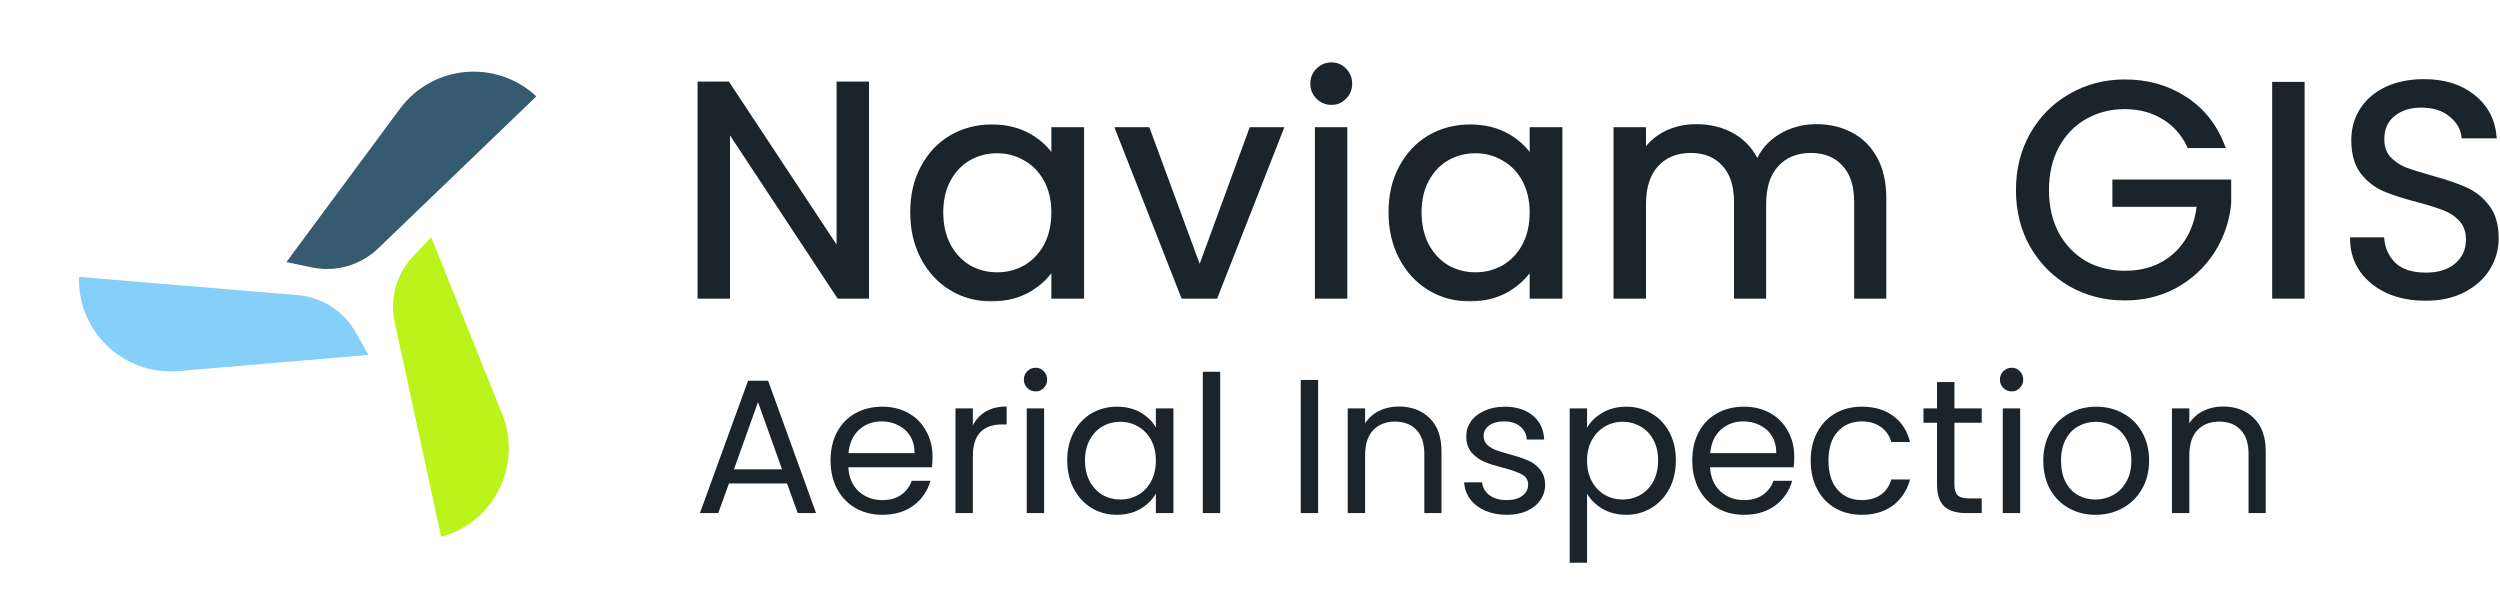
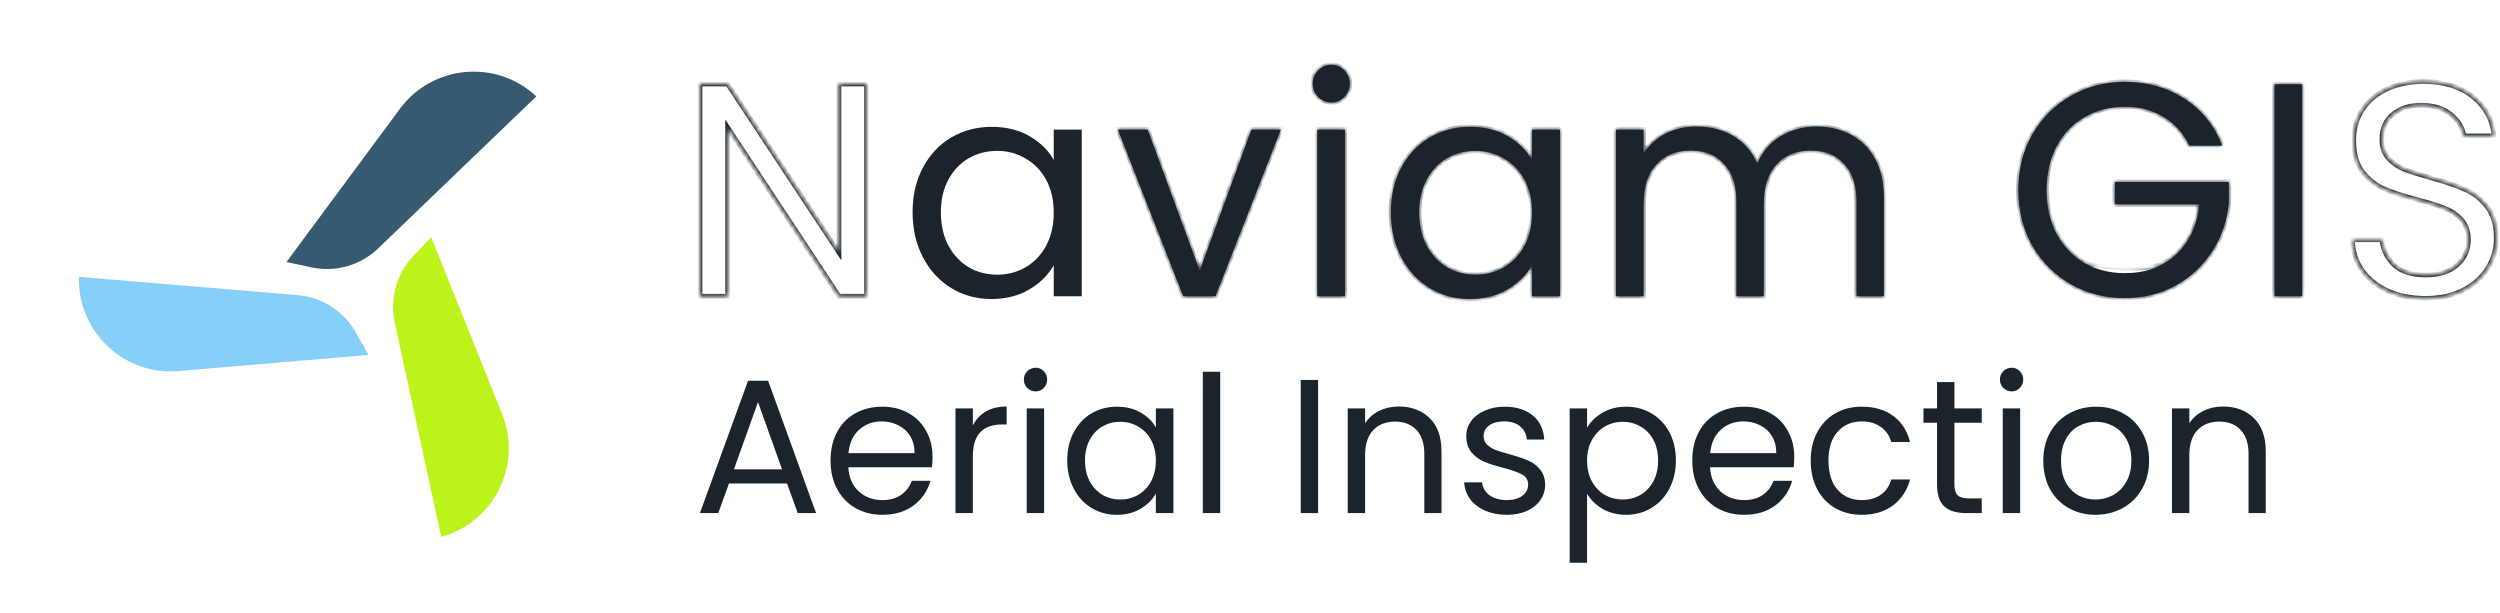
<svg xmlns="http://www.w3.org/2000/svg" width="526" height="129" viewBox="0 0 526 129" fill="none">
  <path d="M90.733 49.905L105.655 87.139C109.947 97.85 103.952 109.911 92.821 112.955L83.05 67.832C81.963 62.81 83.433 57.576 86.975 53.853L90.733 49.905Z" fill="#BBF31B" />
  <path d="M60.266 55.134L84.137 22.897C91.004 13.623 104.417 12.4 112.848 20.279L79.559 52.269C75.854 55.83 70.627 57.325 65.599 56.262L60.266 55.134Z" fill="#365A6F" />
  <path d="M77.527 74.677L37.558 78.071C26.06 79.047 16.277 69.79 16.617 58.255L62.626 62.093C67.746 62.52 72.323 65.455 74.848 69.93L77.527 74.677Z" fill="#85CFF8" />
  <path d="M165.59 101.724H153.374L151.123 107.952H147.266L157.392 80.104H161.612L171.698 107.952H167.841L165.59 101.724ZM164.545 98.75L159.482 84.605L154.419 98.75H164.545Z" fill="#1B242B" />
  <path d="M196.205 96.098C196.205 96.794 196.165 97.531 196.084 98.308H178.483C178.617 100.478 179.354 102.179 180.693 103.411C182.059 104.617 183.707 105.22 185.636 105.22C187.217 105.22 188.529 104.858 189.574 104.135C190.646 103.385 191.396 102.393 191.825 101.161H195.763C195.173 103.277 193.995 105.005 192.226 106.345C190.458 107.658 188.261 108.314 185.636 108.314C183.546 108.314 181.671 107.845 180.01 106.907C178.376 105.97 177.09 104.644 176.152 102.929C175.214 101.188 174.746 99.178 174.746 96.901C174.746 94.624 175.201 92.628 176.112 90.914C177.023 89.199 178.295 87.886 179.93 86.975C181.591 86.038 183.493 85.569 185.636 85.569C187.726 85.569 189.574 86.024 191.182 86.935C192.789 87.846 194.021 89.105 194.879 90.713C195.763 92.293 196.205 94.088 196.205 96.098ZM192.427 95.334C192.427 93.941 192.119 92.749 191.503 91.757C190.887 90.74 190.043 89.976 188.971 89.467C187.927 88.931 186.761 88.663 185.475 88.663C183.627 88.663 182.046 89.253 180.733 90.431C179.447 91.61 178.711 93.244 178.523 95.334H192.427Z" fill="#1B242B" />
  <path d="M204.689 89.507C205.332 88.248 206.242 87.27 207.421 86.574C208.627 85.877 210.087 85.529 211.801 85.529V89.306H210.837C206.738 89.306 204.689 91.53 204.689 95.977V107.952H201.032V85.931H204.689V89.507Z" fill="#1B242B" />
  <path d="M217.912 82.354C217.215 82.354 216.626 82.113 216.143 81.631C215.661 81.148 215.42 80.559 215.42 79.863C215.42 79.166 215.661 78.577 216.143 78.094C216.626 77.612 217.215 77.371 217.912 77.371C218.581 77.371 219.144 77.612 219.599 78.094C220.082 78.577 220.323 79.166 220.323 79.863C220.323 80.559 220.082 81.148 219.599 81.631C219.144 82.113 218.581 82.354 217.912 82.354ZM219.68 85.931V107.952H216.023V85.931H219.68Z" fill="#1B242B" />
  <path d="M224.546 96.861C224.546 94.611 225.001 92.642 225.912 90.954C226.823 89.239 228.069 87.913 229.649 86.975C231.257 86.038 233.038 85.569 234.994 85.569C236.923 85.569 238.597 85.984 240.017 86.815C241.437 87.645 242.495 88.69 243.192 89.949V85.931H246.889V107.952H243.192V103.853C242.469 105.139 241.384 106.211 239.937 107.068C238.517 107.899 236.856 108.314 234.954 108.314C232.998 108.314 231.23 107.832 229.649 106.867C228.069 105.903 226.823 104.55 225.912 102.809C225.001 101.067 224.546 99.085 224.546 96.861ZM243.192 96.901C243.192 95.24 242.857 93.794 242.187 92.561C241.518 91.329 240.607 90.391 239.455 89.748C238.33 89.079 237.084 88.744 235.717 88.744C234.351 88.744 233.105 89.065 231.98 89.708C230.855 90.351 229.958 91.289 229.288 92.521C228.618 93.753 228.283 95.2 228.283 96.861C228.283 98.549 228.618 100.022 229.288 101.281C229.958 102.514 230.855 103.465 231.98 104.135C233.105 104.778 234.351 105.099 235.717 105.099C237.084 105.099 238.33 104.778 239.455 104.135C240.607 103.465 241.518 102.514 242.187 101.281C242.857 100.022 243.192 98.562 243.192 96.901Z" fill="#1B242B" />
  <path d="M256.726 78.215V107.952H253.069V78.215H256.726Z" fill="#1B242B" />
  <path d="M277.329 79.943V107.952H273.672V79.943H277.329Z" fill="#1B242B" />
  <path d="M294.291 85.529C296.97 85.529 299.14 86.346 300.801 87.98C302.462 89.588 303.292 91.918 303.292 94.972V107.952H299.676V95.495C299.676 93.298 299.126 91.624 298.028 90.472C296.93 89.293 295.429 88.703 293.527 88.703C291.598 88.703 290.058 89.306 288.906 90.512C287.781 91.717 287.218 93.472 287.218 95.776V107.952H283.561V85.931H287.218V89.065C287.941 87.94 288.919 87.069 290.152 86.453C291.411 85.837 292.791 85.529 294.291 85.529Z" fill="#1B242B" />
  <path d="M317.062 108.314C315.374 108.314 313.86 108.033 312.521 107.47C311.181 106.881 310.123 106.077 309.346 105.059C308.569 104.014 308.141 102.822 308.06 101.482H311.838C311.945 102.581 312.454 103.478 313.365 104.175C314.302 104.871 315.521 105.22 317.022 105.22C318.415 105.22 319.513 104.912 320.317 104.295C321.121 103.679 321.522 102.902 321.522 101.965C321.522 101 321.094 100.29 320.237 99.835C319.379 99.353 318.053 98.884 316.258 98.428C314.624 98 313.284 97.571 312.24 97.142C311.222 96.687 310.337 96.031 309.587 95.173C308.864 94.289 308.502 93.137 308.502 91.717C308.502 90.592 308.837 89.561 309.507 88.623C310.177 87.685 311.128 86.949 312.36 86.413C313.593 85.85 314.999 85.569 316.58 85.569C319.018 85.569 320.987 86.185 322.487 87.418C323.987 88.65 324.791 90.338 324.898 92.481H321.241C321.161 91.329 320.692 90.405 319.835 89.708C319.004 89.011 317.879 88.663 316.459 88.663C315.146 88.663 314.102 88.945 313.325 89.507C312.548 90.07 312.159 90.806 312.159 91.717C312.159 92.441 312.387 93.043 312.842 93.526C313.325 93.981 313.914 94.356 314.611 94.651C315.334 94.919 316.325 95.227 317.584 95.575C319.165 96.004 320.451 96.432 321.442 96.861C322.433 97.263 323.277 97.879 323.974 98.71C324.697 99.54 325.072 100.625 325.099 101.965C325.099 103.17 324.764 104.255 324.094 105.22C323.425 106.184 322.474 106.948 321.241 107.51C320.036 108.046 318.642 108.314 317.062 108.314Z" fill="#1B242B" />
  <path d="M333.918 89.989C334.641 88.73 335.713 87.685 337.133 86.855C338.58 85.998 340.254 85.569 342.156 85.569C344.112 85.569 345.88 86.038 347.461 86.975C349.068 87.913 350.327 89.239 351.238 90.954C352.149 92.642 352.604 94.611 352.604 96.861C352.604 99.085 352.149 101.067 351.238 102.809C350.327 104.55 349.068 105.903 347.461 106.867C345.88 107.832 344.112 108.314 342.156 108.314C340.281 108.314 338.62 107.899 337.173 107.068C335.753 106.211 334.668 105.153 333.918 103.894V118.401H330.261V85.931H333.918V89.989ZM348.867 96.861C348.867 95.2 348.532 93.753 347.863 92.521C347.193 91.289 346.282 90.351 345.13 89.708C344.005 89.065 342.759 88.744 341.393 88.744C340.053 88.744 338.807 89.079 337.655 89.748C336.53 90.391 335.619 91.342 334.923 92.601C334.253 93.834 333.918 95.267 333.918 96.901C333.918 98.562 334.253 100.022 334.923 101.281C335.619 102.514 336.53 103.465 337.655 104.135C338.807 104.778 340.053 105.099 341.393 105.099C342.759 105.099 344.005 104.778 345.13 104.135C346.282 103.465 347.193 102.514 347.863 101.281C348.532 100.022 348.867 98.549 348.867 96.861Z" fill="#1B242B" />
  <path d="M377.511 96.098C377.511 96.794 377.47 97.531 377.39 98.308H359.789C359.923 100.478 360.66 102.179 361.999 103.411C363.365 104.617 365.013 105.22 366.942 105.22C368.523 105.22 369.835 104.858 370.88 104.135C371.952 103.385 372.702 102.393 373.13 101.161H377.069C376.479 103.277 375.3 105.005 373.532 106.345C371.764 107.658 369.567 108.314 366.942 108.314C364.852 108.314 362.977 107.845 361.316 106.907C359.682 105.97 358.396 104.644 357.458 102.929C356.52 101.188 356.052 99.178 356.052 96.901C356.052 94.624 356.507 92.628 357.418 90.914C358.329 89.199 359.601 87.886 361.236 86.975C362.897 86.038 364.799 85.569 366.942 85.569C369.032 85.569 370.88 86.024 372.487 86.935C374.095 87.846 375.327 89.105 376.185 90.713C377.069 92.293 377.511 94.088 377.511 96.098ZM373.733 95.334C373.733 93.941 373.425 92.749 372.809 91.757C372.193 90.74 371.349 89.976 370.277 89.467C369.232 88.931 368.067 88.663 366.781 88.663C364.933 88.663 363.352 89.253 362.039 90.431C360.753 91.61 360.017 93.244 359.829 95.334H373.733Z" fill="#1B242B" />
  <path d="M380.971 96.901C380.971 94.624 381.427 92.642 382.338 90.954C383.249 89.239 384.508 87.913 386.115 86.975C387.749 86.038 389.611 85.569 391.701 85.569C394.407 85.569 396.63 86.225 398.372 87.538C400.14 88.851 401.305 90.672 401.868 93.003H397.93C397.555 91.664 396.818 90.606 395.719 89.829C394.648 89.052 393.308 88.663 391.701 88.663C389.611 88.663 387.923 89.387 386.638 90.833C385.352 92.253 384.709 94.276 384.709 96.901C384.709 99.553 385.352 101.603 386.638 103.05C387.923 104.496 389.611 105.22 391.701 105.22C393.308 105.22 394.648 104.845 395.719 104.094C396.791 103.344 397.528 102.273 397.93 100.88H401.868C401.278 103.13 400.1 104.938 398.331 106.305C396.563 107.644 394.353 108.314 391.701 108.314C389.611 108.314 387.749 107.845 386.115 106.907C384.508 105.97 383.249 104.644 382.338 102.929C381.427 101.215 380.971 99.205 380.971 96.901Z" fill="#1B242B" />
  <path d="M411.208 88.945V101.924C411.208 102.996 411.436 103.76 411.891 104.215C412.346 104.644 413.137 104.858 414.262 104.858H416.954V107.952H413.659C411.623 107.952 410.096 107.483 409.078 106.546C408.06 105.608 407.551 104.068 407.551 101.924V88.945H404.698V85.931H407.551V80.385H411.208V85.931H416.954V88.945H411.208Z" fill="#1B242B" />
  <path d="M423.274 82.354C422.577 82.354 421.988 82.113 421.506 81.631C421.023 81.148 420.782 80.559 420.782 79.863C420.782 79.166 421.023 78.577 421.506 78.094C421.988 77.612 422.577 77.371 423.274 77.371C423.944 77.371 424.506 77.612 424.962 78.094C425.444 78.577 425.685 79.166 425.685 79.863C425.685 80.559 425.444 81.148 424.962 81.631C424.506 82.113 423.944 82.354 423.274 82.354ZM425.042 85.931V107.952H421.385V85.931H425.042Z" fill="#1B242B" />
  <path d="M440.879 108.314C438.816 108.314 436.941 107.845 435.253 106.907C433.592 105.97 432.279 104.644 431.315 102.929C430.377 101.188 429.908 99.178 429.908 96.901C429.908 94.651 430.39 92.668 431.355 90.954C432.346 89.212 433.686 87.886 435.373 86.975C437.061 86.038 438.95 85.569 441.04 85.569C443.129 85.569 445.018 86.038 446.706 86.975C448.394 87.886 449.72 89.199 450.684 90.914C451.675 92.628 452.171 94.624 452.171 96.901C452.171 99.178 451.662 101.188 450.644 102.929C449.653 104.644 448.3 105.97 446.585 106.907C444.871 107.845 442.969 108.314 440.879 108.314ZM440.879 105.099C442.192 105.099 443.424 104.791 444.576 104.175C445.728 103.559 446.652 102.634 447.349 101.402C448.072 100.17 448.434 98.669 448.434 96.901C448.434 95.133 448.086 93.633 447.389 92.4C446.692 91.168 445.782 90.257 444.656 89.668C443.531 89.052 442.312 88.744 440.999 88.744C439.66 88.744 438.428 89.052 437.302 89.668C436.204 90.257 435.32 91.168 434.65 92.4C433.98 93.633 433.645 95.133 433.645 96.901C433.645 98.696 433.967 100.21 434.61 101.442C435.28 102.675 436.164 103.599 437.262 104.215C438.361 104.804 439.566 105.099 440.879 105.099Z" fill="#1B242B" />
  <path d="M467.709 85.529C470.388 85.529 472.558 86.346 474.219 87.98C475.88 89.588 476.71 91.918 476.71 94.972V107.952H473.094V95.495C473.094 93.298 472.544 91.624 471.446 90.472C470.348 89.293 468.847 88.703 466.945 88.703C465.016 88.703 463.476 89.306 462.324 90.512C461.199 91.717 460.636 93.472 460.636 95.776V107.952H456.979V85.931H460.636V89.065C461.359 87.94 462.337 87.069 463.57 86.453C464.829 85.837 466.208 85.529 467.709 85.529Z" fill="#1B242B" />
  <mask id="path-3-outside-1_24_28" maskUnits="userSpaceOnUse" x="146.266" y="12.631" width="380" height="51" fill="black">
-     <rect fill="white" x="146.266" y="12.631" width="380" height="51" />
    <path d="M182.338 62.335H176.514L153.09 26.815V62.335H147.266V17.663H153.09L176.514 53.119V17.663H182.338V62.335Z" />
    <path d="M192.01 44.671C192.01 41.087 192.735 37.951 194.186 35.263C195.636 32.532 197.62 30.42 200.138 28.927C202.698 27.433 205.535 26.687 208.65 26.687C211.722 26.687 214.388 27.348 216.65 28.671C218.911 29.994 220.596 31.657 221.706 33.663V27.263H227.594V62.335H221.706V55.807C220.554 57.855 218.826 59.562 216.522 60.927C214.26 62.249 211.615 62.911 208.586 62.911C205.471 62.911 202.655 62.143 200.138 60.607C197.62 59.071 195.636 56.916 194.186 54.143C192.735 51.37 192.01 48.212 192.01 44.671ZM221.706 44.735C221.706 42.09 221.172 39.785 220.106 37.823C219.039 35.86 217.588 34.367 215.754 33.343C213.962 32.276 211.978 31.743 209.802 31.743C207.626 31.743 205.642 32.255 203.85 33.279C202.058 34.303 200.628 35.796 199.562 37.759C198.495 39.721 197.962 42.026 197.962 44.671C197.962 47.359 198.495 49.706 199.562 51.711C200.628 53.673 202.058 55.188 203.85 56.255C205.642 57.279 207.626 57.791 209.802 57.791C211.978 57.791 213.962 57.279 215.754 56.255C217.588 55.188 219.039 53.673 220.106 51.711C221.172 49.706 221.706 47.38 221.706 44.735Z" />
    <path d="M252.412 56.959L263.292 27.263H269.5L255.74 62.335H248.956L235.196 27.263H241.468L252.412 56.959Z" />
    <path d="M280.159 21.567C279.049 21.567 278.111 21.183 277.343 20.415C276.575 19.647 276.191 18.708 276.191 17.599C276.191 16.489 276.575 15.551 277.343 14.783C278.111 14.015 279.049 13.631 280.159 13.631C281.225 13.631 282.121 14.015 282.847 14.783C283.615 15.551 283.999 16.489 283.999 17.599C283.999 18.708 283.615 19.647 282.847 20.415C282.121 21.183 281.225 21.567 280.159 21.567ZM282.975 27.263V62.335H277.151V27.263H282.975Z" />
    <path d="M292.645 44.671C292.645 41.087 293.37 37.951 294.821 35.263C296.271 32.532 298.255 30.42 300.773 28.927C303.333 27.433 306.17 26.687 309.285 26.687C312.357 26.687 315.023 27.348 317.285 28.671C319.546 29.994 321.231 31.657 322.341 33.663V27.263H328.229V62.335H322.341V55.807C321.189 57.855 319.461 59.562 317.157 60.927C314.895 62.249 312.25 62.911 309.221 62.911C306.106 62.911 303.29 62.143 300.773 60.607C298.255 59.071 296.271 56.916 294.821 54.143C293.37 51.37 292.645 48.212 292.645 44.671ZM322.341 44.735C322.341 42.09 321.807 39.785 320.741 37.823C319.674 35.86 318.223 34.367 316.389 33.343C314.597 32.276 312.613 31.743 310.437 31.743C308.261 31.743 306.277 32.255 304.485 33.279C302.693 34.303 301.263 35.796 300.197 37.759C299.13 39.721 298.597 42.026 298.597 44.671C298.597 47.359 299.13 49.706 300.197 51.711C301.263 53.673 302.693 55.188 304.485 56.255C306.277 57.279 308.261 57.791 310.437 57.791C312.613 57.791 314.597 57.279 316.389 56.255C318.223 55.188 319.674 53.673 320.741 51.711C321.807 49.706 322.341 47.38 322.341 44.735Z" />
    <path d="M382.167 26.623C384.897 26.623 387.329 27.199 389.463 28.351C391.596 29.46 393.281 31.145 394.519 33.407C395.756 35.668 396.375 38.42 396.375 41.663V62.335H390.615V42.495C390.615 38.996 389.74 36.33 387.991 34.495C386.284 32.617 383.959 31.679 381.015 31.679C377.985 31.679 375.575 32.66 373.783 34.623C371.991 36.543 371.095 39.337 371.095 43.007V62.335H365.335V42.495C365.335 38.996 364.46 36.33 362.711 34.495C361.004 32.617 358.679 31.679 355.735 31.679C352.705 31.679 350.295 32.66 348.503 34.623C346.711 36.543 345.815 39.337 345.815 43.007V62.335H339.991V27.263H345.815V32.319C346.967 30.484 348.503 29.076 350.423 28.095C352.385 27.113 354.54 26.623 356.887 26.623C359.831 26.623 362.433 27.284 364.695 28.607C366.956 29.93 368.641 31.871 369.751 34.431C370.732 31.956 372.353 30.036 374.615 28.671C376.876 27.305 379.393 26.623 382.167 26.623Z" />
    <path d="M460.623 30.655C459.385 28.052 457.593 26.047 455.247 24.639C452.9 23.188 450.169 22.463 447.055 22.463C443.94 22.463 441.124 23.188 438.607 24.639C436.132 26.047 434.169 28.095 432.719 30.783C431.311 33.428 430.607 36.5 430.607 39.999C430.607 43.498 431.311 46.569 432.719 49.215C434.169 51.86 436.132 53.908 438.607 55.359C441.124 56.767 443.94 57.471 447.055 57.471C451.407 57.471 454.991 56.169 457.807 53.567C460.623 50.964 462.265 47.444 462.735 43.007H444.943V38.271H468.943V42.751C468.601 46.42 467.449 49.791 465.487 52.863C463.524 55.892 460.943 58.303 457.743 60.095C454.543 61.844 450.98 62.719 447.055 62.719C442.916 62.719 439.14 61.759 435.727 59.839C432.313 57.876 429.604 55.167 427.599 51.711C425.636 48.255 424.655 44.351 424.655 39.999C424.655 35.647 425.636 31.743 427.599 28.287C429.604 24.788 432.313 22.079 435.727 20.159C439.14 18.196 442.916 17.215 447.055 17.215C451.791 17.215 455.972 18.388 459.599 20.735C463.268 23.081 465.935 26.388 467.599 30.655H460.623Z" />
    <path d="M484.387 17.727V62.335H478.563V17.727H484.387Z" />
    <path d="M510.377 62.783C507.433 62.783 504.788 62.271 502.441 61.247C500.137 60.18 498.324 58.73 497.001 56.895C495.678 55.017 494.996 52.863 494.953 50.431H501.161C501.374 52.522 502.228 54.292 503.721 55.743C505.257 57.151 507.476 57.855 510.377 57.855C513.15 57.855 515.326 57.172 516.905 55.807C518.526 54.399 519.337 52.607 519.337 50.431C519.337 48.724 518.868 47.337 517.929 46.271C516.99 45.204 515.817 44.394 514.409 43.839C513.001 43.284 511.102 42.687 508.713 42.047C505.769 41.279 503.401 40.511 501.609 39.743C499.86 38.975 498.345 37.78 497.065 36.159C495.828 34.495 495.209 32.276 495.209 29.503C495.209 27.071 495.828 24.916 497.065 23.039C498.302 21.162 500.03 19.711 502.249 18.687C504.51 17.663 507.092 17.151 509.993 17.151C514.174 17.151 517.588 18.196 520.233 20.287C522.921 22.378 524.436 25.151 524.777 28.607H518.377C518.164 26.9 517.268 25.407 515.689 24.127C514.11 22.804 512.02 22.143 509.417 22.143C506.985 22.143 505.001 22.783 503.465 24.063C501.929 25.3 501.161 27.049 501.161 29.311C501.161 30.932 501.609 32.255 502.505 33.279C503.444 34.303 504.574 35.092 505.897 35.647C507.262 36.159 509.161 36.756 511.593 37.439C514.537 38.249 516.905 39.06 518.697 39.871C520.489 40.639 522.025 41.855 523.305 43.519C524.585 45.14 525.225 47.359 525.225 50.175C525.225 52.351 524.649 54.399 523.497 56.319C522.345 58.239 520.638 59.796 518.377 60.991C516.116 62.185 513.449 62.783 510.377 62.783Z" />
  </mask>
-   <path d="M182.338 62.335H176.514L153.09 26.815V62.335H147.266V17.663H153.09L176.514 53.119V17.663H182.338V62.335Z" fill="#1B242B" />
  <path d="M192.01 44.671C192.01 41.087 192.735 37.951 194.186 35.263C195.636 32.532 197.62 30.42 200.138 28.927C202.698 27.433 205.535 26.687 208.65 26.687C211.722 26.687 214.388 27.348 216.65 28.671C218.911 29.994 220.596 31.657 221.706 33.663V27.263H227.594V62.335H221.706V55.807C220.554 57.855 218.826 59.562 216.522 60.927C214.26 62.249 211.615 62.911 208.586 62.911C205.471 62.911 202.655 62.143 200.138 60.607C197.62 59.071 195.636 56.916 194.186 54.143C192.735 51.37 192.01 48.212 192.01 44.671ZM221.706 44.735C221.706 42.09 221.172 39.785 220.106 37.823C219.039 35.86 217.588 34.367 215.754 33.343C213.962 32.276 211.978 31.743 209.802 31.743C207.626 31.743 205.642 32.255 203.85 33.279C202.058 34.303 200.628 35.796 199.562 37.759C198.495 39.721 197.962 42.026 197.962 44.671C197.962 47.359 198.495 49.706 199.562 51.711C200.628 53.673 202.058 55.188 203.85 56.255C205.642 57.279 207.626 57.791 209.802 57.791C211.978 57.791 213.962 57.279 215.754 56.255C217.588 55.188 219.039 53.673 220.106 51.711C221.172 49.706 221.706 47.38 221.706 44.735Z" fill="#1B242B" />
  <path d="M252.412 56.959L263.292 27.263H269.5L255.74 62.335H248.956L235.196 27.263H241.468L252.412 56.959Z" fill="#1B242B" />
  <path d="M280.159 21.567C279.049 21.567 278.111 21.183 277.343 20.415C276.575 19.647 276.191 18.708 276.191 17.599C276.191 16.489 276.575 15.551 277.343 14.783C278.111 14.015 279.049 13.631 280.159 13.631C281.225 13.631 282.121 14.015 282.847 14.783C283.615 15.551 283.999 16.489 283.999 17.599C283.999 18.708 283.615 19.647 282.847 20.415C282.121 21.183 281.225 21.567 280.159 21.567ZM282.975 27.263V62.335H277.151V27.263H282.975Z" fill="#1B242B" />
  <path d="M292.645 44.671C292.645 41.087 293.37 37.951 294.821 35.263C296.271 32.532 298.255 30.42 300.773 28.927C303.333 27.433 306.17 26.687 309.285 26.687C312.357 26.687 315.023 27.348 317.285 28.671C319.546 29.994 321.231 31.657 322.341 33.663V27.263H328.229V62.335H322.341V55.807C321.189 57.855 319.461 59.562 317.157 60.927C314.895 62.249 312.25 62.911 309.221 62.911C306.106 62.911 303.29 62.143 300.773 60.607C298.255 59.071 296.271 56.916 294.821 54.143C293.37 51.37 292.645 48.212 292.645 44.671ZM322.341 44.735C322.341 42.09 321.807 39.785 320.741 37.823C319.674 35.86 318.223 34.367 316.389 33.343C314.597 32.276 312.613 31.743 310.437 31.743C308.261 31.743 306.277 32.255 304.485 33.279C302.693 34.303 301.263 35.796 300.197 37.759C299.13 39.721 298.597 42.026 298.597 44.671C298.597 47.359 299.13 49.706 300.197 51.711C301.263 53.673 302.693 55.188 304.485 56.255C306.277 57.279 308.261 57.791 310.437 57.791C312.613 57.791 314.597 57.279 316.389 56.255C318.223 55.188 319.674 53.673 320.741 51.711C321.807 49.706 322.341 47.38 322.341 44.735Z" fill="#1B242B" />
  <path d="M382.167 26.623C384.897 26.623 387.329 27.199 389.463 28.351C391.596 29.46 393.281 31.145 394.519 33.407C395.756 35.668 396.375 38.42 396.375 41.663V62.335H390.615V42.495C390.615 38.996 389.74 36.33 387.991 34.495C386.284 32.617 383.959 31.679 381.015 31.679C377.985 31.679 375.575 32.66 373.783 34.623C371.991 36.543 371.095 39.337 371.095 43.007V62.335H365.335V42.495C365.335 38.996 364.46 36.33 362.711 34.495C361.004 32.617 358.679 31.679 355.735 31.679C352.705 31.679 350.295 32.66 348.503 34.623C346.711 36.543 345.815 39.337 345.815 43.007V62.335H339.991V27.263H345.815V32.319C346.967 30.484 348.503 29.076 350.423 28.095C352.385 27.113 354.54 26.623 356.887 26.623C359.831 26.623 362.433 27.284 364.695 28.607C366.956 29.93 368.641 31.871 369.751 34.431C370.732 31.956 372.353 30.036 374.615 28.671C376.876 27.305 379.393 26.623 382.167 26.623Z" fill="#1B242B" />
  <path d="M460.623 30.655C459.385 28.052 457.593 26.047 455.247 24.639C452.9 23.188 450.169 22.463 447.055 22.463C443.94 22.463 441.124 23.188 438.607 24.639C436.132 26.047 434.169 28.095 432.719 30.783C431.311 33.428 430.607 36.5 430.607 39.999C430.607 43.498 431.311 46.569 432.719 49.215C434.169 51.86 436.132 53.908 438.607 55.359C441.124 56.767 443.94 57.471 447.055 57.471C451.407 57.471 454.991 56.169 457.807 53.567C460.623 50.964 462.265 47.444 462.735 43.007H444.943V38.271H468.943V42.751C468.601 46.42 467.449 49.791 465.487 52.863C463.524 55.892 460.943 58.303 457.743 60.095C454.543 61.844 450.98 62.719 447.055 62.719C442.916 62.719 439.14 61.759 435.727 59.839C432.313 57.876 429.604 55.167 427.599 51.711C425.636 48.255 424.655 44.351 424.655 39.999C424.655 35.647 425.636 31.743 427.599 28.287C429.604 24.788 432.313 22.079 435.727 20.159C439.14 18.196 442.916 17.215 447.055 17.215C451.791 17.215 455.972 18.388 459.599 20.735C463.268 23.081 465.935 26.388 467.599 30.655H460.623Z" fill="#1B242B" />
  <path d="M484.387 17.727V62.335H478.563V17.727H484.387Z" fill="#1B242B" />
-   <path d="M510.377 62.783C507.433 62.783 504.788 62.271 502.441 61.247C500.137 60.18 498.324 58.73 497.001 56.895C495.678 55.017 494.996 52.863 494.953 50.431H501.161C501.374 52.522 502.228 54.292 503.721 55.743C505.257 57.151 507.476 57.855 510.377 57.855C513.15 57.855 515.326 57.172 516.905 55.807C518.526 54.399 519.337 52.607 519.337 50.431C519.337 48.724 518.868 47.337 517.929 46.271C516.99 45.204 515.817 44.394 514.409 43.839C513.001 43.284 511.102 42.687 508.713 42.047C505.769 41.279 503.401 40.511 501.609 39.743C499.86 38.975 498.345 37.78 497.065 36.159C495.828 34.495 495.209 32.276 495.209 29.503C495.209 27.071 495.828 24.916 497.065 23.039C498.302 21.162 500.03 19.711 502.249 18.687C504.51 17.663 507.092 17.151 509.993 17.151C514.174 17.151 517.588 18.196 520.233 20.287C522.921 22.378 524.436 25.151 524.777 28.607H518.377C518.164 26.9 517.268 25.407 515.689 24.127C514.11 22.804 512.02 22.143 509.417 22.143C506.985 22.143 505.001 22.783 503.465 24.063C501.929 25.3 501.161 27.049 501.161 29.311C501.161 30.932 501.609 32.255 502.505 33.279C503.444 34.303 504.574 35.092 505.897 35.647C507.262 36.159 509.161 36.756 511.593 37.439C514.537 38.249 516.905 39.06 518.697 39.871C520.489 40.639 522.025 41.855 523.305 43.519C524.585 45.14 525.225 47.359 525.225 50.175C525.225 52.351 524.649 54.399 523.497 56.319C522.345 58.239 520.638 59.796 518.377 60.991C516.116 62.185 513.449 62.783 510.377 62.783Z" fill="#1B242B" />
  <path d="M182.338 62.335H176.514L153.09 26.815V62.335H147.266V17.663H153.09L176.514 53.119V17.663H182.338V62.335Z" stroke="#1B242B" mask="url(#path-3-outside-1_24_28)" />
-   <path d="M192.01 44.671C192.01 41.087 192.735 37.951 194.186 35.263C195.636 32.532 197.62 30.42 200.138 28.927C202.698 27.433 205.535 26.687 208.65 26.687C211.722 26.687 214.388 27.348 216.65 28.671C218.911 29.994 220.596 31.657 221.706 33.663V27.263H227.594V62.335H221.706V55.807C220.554 57.855 218.826 59.562 216.522 60.927C214.26 62.249 211.615 62.911 208.586 62.911C205.471 62.911 202.655 62.143 200.138 60.607C197.62 59.071 195.636 56.916 194.186 54.143C192.735 51.37 192.01 48.212 192.01 44.671ZM221.706 44.735C221.706 42.09 221.172 39.785 220.106 37.823C219.039 35.86 217.588 34.367 215.754 33.343C213.962 32.276 211.978 31.743 209.802 31.743C207.626 31.743 205.642 32.255 203.85 33.279C202.058 34.303 200.628 35.796 199.562 37.759C198.495 39.721 197.962 42.026 197.962 44.671C197.962 47.359 198.495 49.706 199.562 51.711C200.628 53.673 202.058 55.188 203.85 56.255C205.642 57.279 207.626 57.791 209.802 57.791C211.978 57.791 213.962 57.279 215.754 56.255C217.588 55.188 219.039 53.673 220.106 51.711C221.172 49.706 221.706 47.38 221.706 44.735Z" stroke="#1B242B" mask="url(#path-3-outside-1_24_28)" />
  <path d="M252.412 56.959L263.292 27.263H269.5L255.74 62.335H248.956L235.196 27.263H241.468L252.412 56.959Z" stroke="#1B242B" mask="url(#path-3-outside-1_24_28)" />
  <path d="M280.159 21.567C279.049 21.567 278.111 21.183 277.343 20.415C276.575 19.647 276.191 18.708 276.191 17.599C276.191 16.489 276.575 15.551 277.343 14.783C278.111 14.015 279.049 13.631 280.159 13.631C281.225 13.631 282.121 14.015 282.847 14.783C283.615 15.551 283.999 16.489 283.999 17.599C283.999 18.708 283.615 19.647 282.847 20.415C282.121 21.183 281.225 21.567 280.159 21.567ZM282.975 27.263V62.335H277.151V27.263H282.975Z" stroke="#1B242B" mask="url(#path-3-outside-1_24_28)" />
  <path d="M292.645 44.671C292.645 41.087 293.37 37.951 294.821 35.263C296.271 32.532 298.255 30.42 300.773 28.927C303.333 27.433 306.17 26.687 309.285 26.687C312.357 26.687 315.023 27.348 317.285 28.671C319.546 29.994 321.231 31.657 322.341 33.663V27.263H328.229V62.335H322.341V55.807C321.189 57.855 319.461 59.562 317.157 60.927C314.895 62.249 312.25 62.911 309.221 62.911C306.106 62.911 303.29 62.143 300.773 60.607C298.255 59.071 296.271 56.916 294.821 54.143C293.37 51.37 292.645 48.212 292.645 44.671ZM322.341 44.735C322.341 42.09 321.807 39.785 320.741 37.823C319.674 35.86 318.223 34.367 316.389 33.343C314.597 32.276 312.613 31.743 310.437 31.743C308.261 31.743 306.277 32.255 304.485 33.279C302.693 34.303 301.263 35.796 300.197 37.759C299.13 39.721 298.597 42.026 298.597 44.671C298.597 47.359 299.13 49.706 300.197 51.711C301.263 53.673 302.693 55.188 304.485 56.255C306.277 57.279 308.261 57.791 310.437 57.791C312.613 57.791 314.597 57.279 316.389 56.255C318.223 55.188 319.674 53.673 320.741 51.711C321.807 49.706 322.341 47.38 322.341 44.735Z" stroke="#1B242B" mask="url(#path-3-outside-1_24_28)" />
  <path d="M382.167 26.623C384.897 26.623 387.329 27.199 389.463 28.351C391.596 29.46 393.281 31.145 394.519 33.407C395.756 35.668 396.375 38.42 396.375 41.663V62.335H390.615V42.495C390.615 38.996 389.74 36.33 387.991 34.495C386.284 32.617 383.959 31.679 381.015 31.679C377.985 31.679 375.575 32.66 373.783 34.623C371.991 36.543 371.095 39.337 371.095 43.007V62.335H365.335V42.495C365.335 38.996 364.46 36.33 362.711 34.495C361.004 32.617 358.679 31.679 355.735 31.679C352.705 31.679 350.295 32.66 348.503 34.623C346.711 36.543 345.815 39.337 345.815 43.007V62.335H339.991V27.263H345.815V32.319C346.967 30.484 348.503 29.076 350.423 28.095C352.385 27.113 354.54 26.623 356.887 26.623C359.831 26.623 362.433 27.284 364.695 28.607C366.956 29.93 368.641 31.871 369.751 34.431C370.732 31.956 372.353 30.036 374.615 28.671C376.876 27.305 379.393 26.623 382.167 26.623Z" stroke="#1B242B" mask="url(#path-3-outside-1_24_28)" />
-   <path d="M460.623 30.655C459.385 28.052 457.593 26.047 455.247 24.639C452.9 23.188 450.169 22.463 447.055 22.463C443.94 22.463 441.124 23.188 438.607 24.639C436.132 26.047 434.169 28.095 432.719 30.783C431.311 33.428 430.607 36.5 430.607 39.999C430.607 43.498 431.311 46.569 432.719 49.215C434.169 51.86 436.132 53.908 438.607 55.359C441.124 56.767 443.94 57.471 447.055 57.471C451.407 57.471 454.991 56.169 457.807 53.567C460.623 50.964 462.265 47.444 462.735 43.007H444.943V38.271H468.943V42.751C468.601 46.42 467.449 49.791 465.487 52.863C463.524 55.892 460.943 58.303 457.743 60.095C454.543 61.844 450.98 62.719 447.055 62.719C442.916 62.719 439.14 61.759 435.727 59.839C432.313 57.876 429.604 55.167 427.599 51.711C425.636 48.255 424.655 44.351 424.655 39.999C424.655 35.647 425.636 31.743 427.599 28.287C429.604 24.788 432.313 22.079 435.727 20.159C439.14 18.196 442.916 17.215 447.055 17.215C451.791 17.215 455.972 18.388 459.599 20.735C463.268 23.081 465.935 26.388 467.599 30.655H460.623Z" stroke="#1B242B" mask="url(#path-3-outside-1_24_28)" />
+   <path d="M460.623 30.655C459.385 28.052 457.593 26.047 455.247 24.639C452.9 23.188 450.169 22.463 447.055 22.463C443.94 22.463 441.124 23.188 438.607 24.639C436.132 26.047 434.169 28.095 432.719 30.783C431.311 33.428 430.607 36.5 430.607 39.999C430.607 43.498 431.311 46.569 432.719 49.215C434.169 51.86 436.132 53.908 438.607 55.359C451.407 57.471 454.991 56.169 457.807 53.567C460.623 50.964 462.265 47.444 462.735 43.007H444.943V38.271H468.943V42.751C468.601 46.42 467.449 49.791 465.487 52.863C463.524 55.892 460.943 58.303 457.743 60.095C454.543 61.844 450.98 62.719 447.055 62.719C442.916 62.719 439.14 61.759 435.727 59.839C432.313 57.876 429.604 55.167 427.599 51.711C425.636 48.255 424.655 44.351 424.655 39.999C424.655 35.647 425.636 31.743 427.599 28.287C429.604 24.788 432.313 22.079 435.727 20.159C439.14 18.196 442.916 17.215 447.055 17.215C451.791 17.215 455.972 18.388 459.599 20.735C463.268 23.081 465.935 26.388 467.599 30.655H460.623Z" stroke="#1B242B" mask="url(#path-3-outside-1_24_28)" />
  <path d="M484.387 17.727V62.335H478.563V17.727H484.387Z" stroke="#1B242B" mask="url(#path-3-outside-1_24_28)" />
  <path d="M510.377 62.783C507.433 62.783 504.788 62.271 502.441 61.247C500.137 60.18 498.324 58.73 497.001 56.895C495.678 55.017 494.996 52.863 494.953 50.431H501.161C501.374 52.522 502.228 54.292 503.721 55.743C505.257 57.151 507.476 57.855 510.377 57.855C513.15 57.855 515.326 57.172 516.905 55.807C518.526 54.399 519.337 52.607 519.337 50.431C519.337 48.724 518.868 47.337 517.929 46.271C516.99 45.204 515.817 44.394 514.409 43.839C513.001 43.284 511.102 42.687 508.713 42.047C505.769 41.279 503.401 40.511 501.609 39.743C499.86 38.975 498.345 37.78 497.065 36.159C495.828 34.495 495.209 32.276 495.209 29.503C495.209 27.071 495.828 24.916 497.065 23.039C498.302 21.162 500.03 19.711 502.249 18.687C504.51 17.663 507.092 17.151 509.993 17.151C514.174 17.151 517.588 18.196 520.233 20.287C522.921 22.378 524.436 25.151 524.777 28.607H518.377C518.164 26.9 517.268 25.407 515.689 24.127C514.11 22.804 512.02 22.143 509.417 22.143C506.985 22.143 505.001 22.783 503.465 24.063C501.929 25.3 501.161 27.049 501.161 29.311C501.161 30.932 501.609 32.255 502.505 33.279C503.444 34.303 504.574 35.092 505.897 35.647C507.262 36.159 509.161 36.756 511.593 37.439C514.537 38.249 516.905 39.06 518.697 39.871C520.489 40.639 522.025 41.855 523.305 43.519C524.585 45.14 525.225 47.359 525.225 50.175C525.225 52.351 524.649 54.399 523.497 56.319C522.345 58.239 520.638 59.796 518.377 60.991C516.116 62.185 513.449 62.783 510.377 62.783Z" stroke="#1B242B" mask="url(#path-3-outside-1_24_28)" />
</svg>